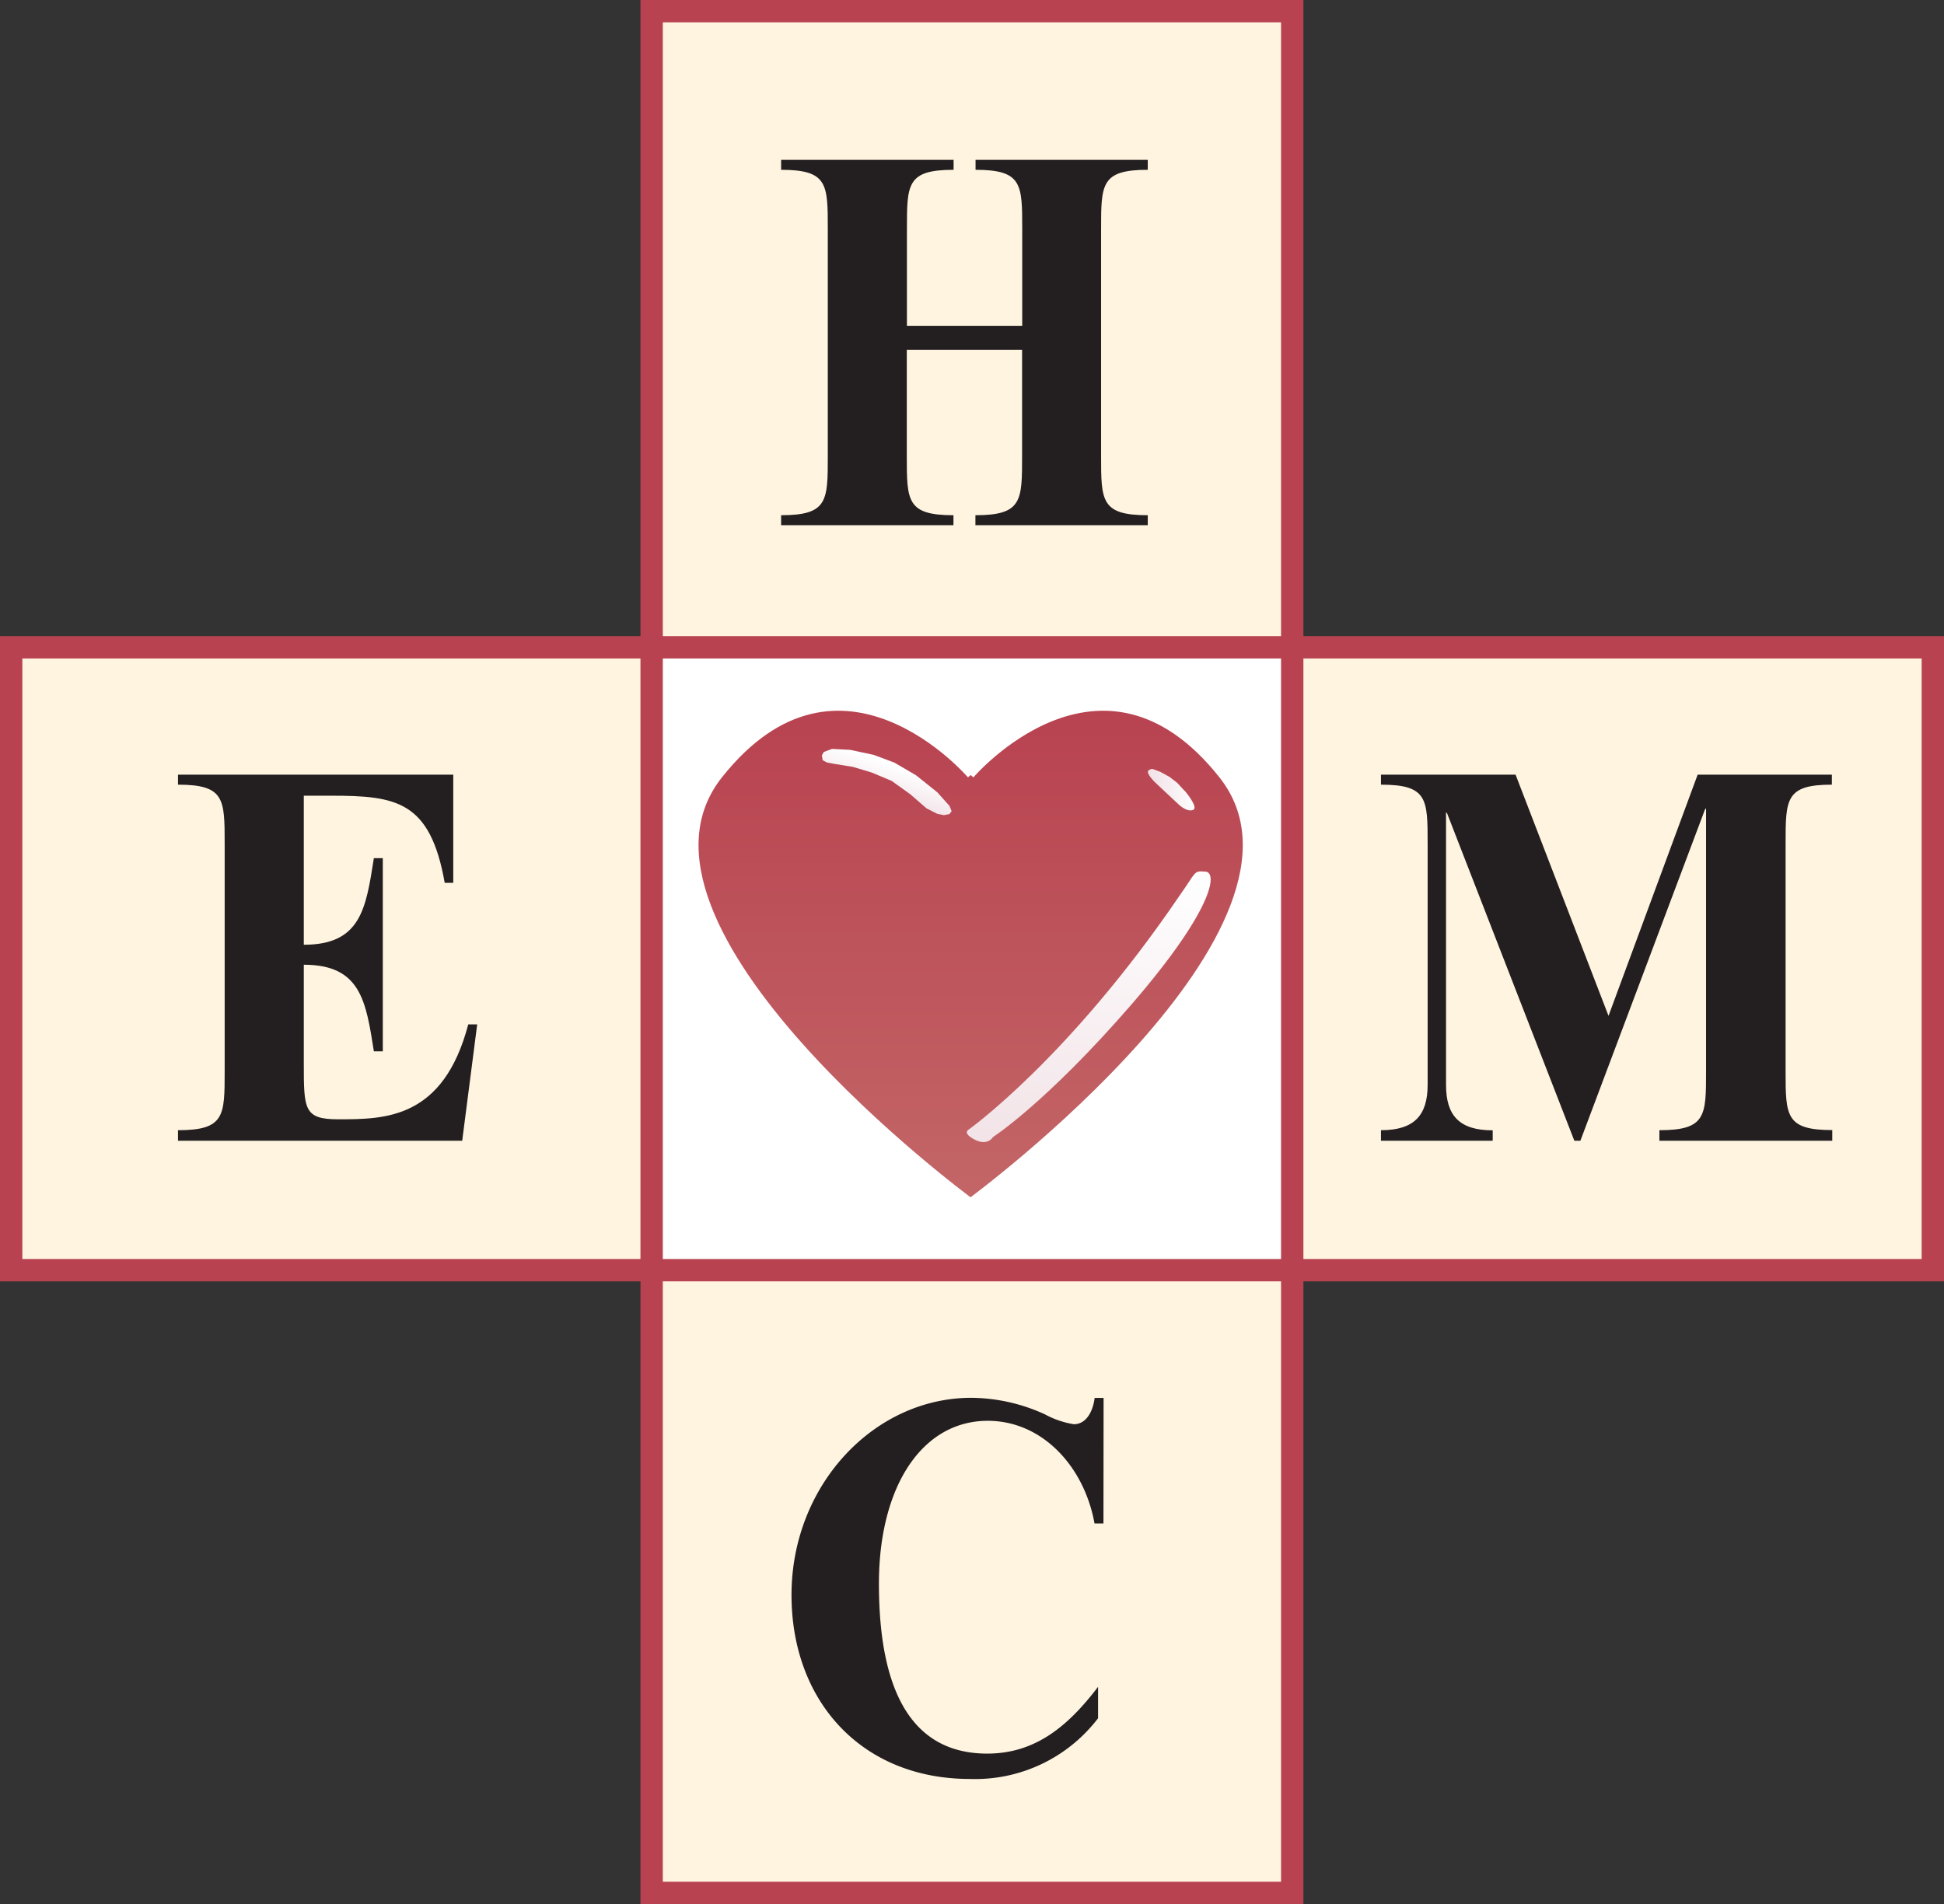
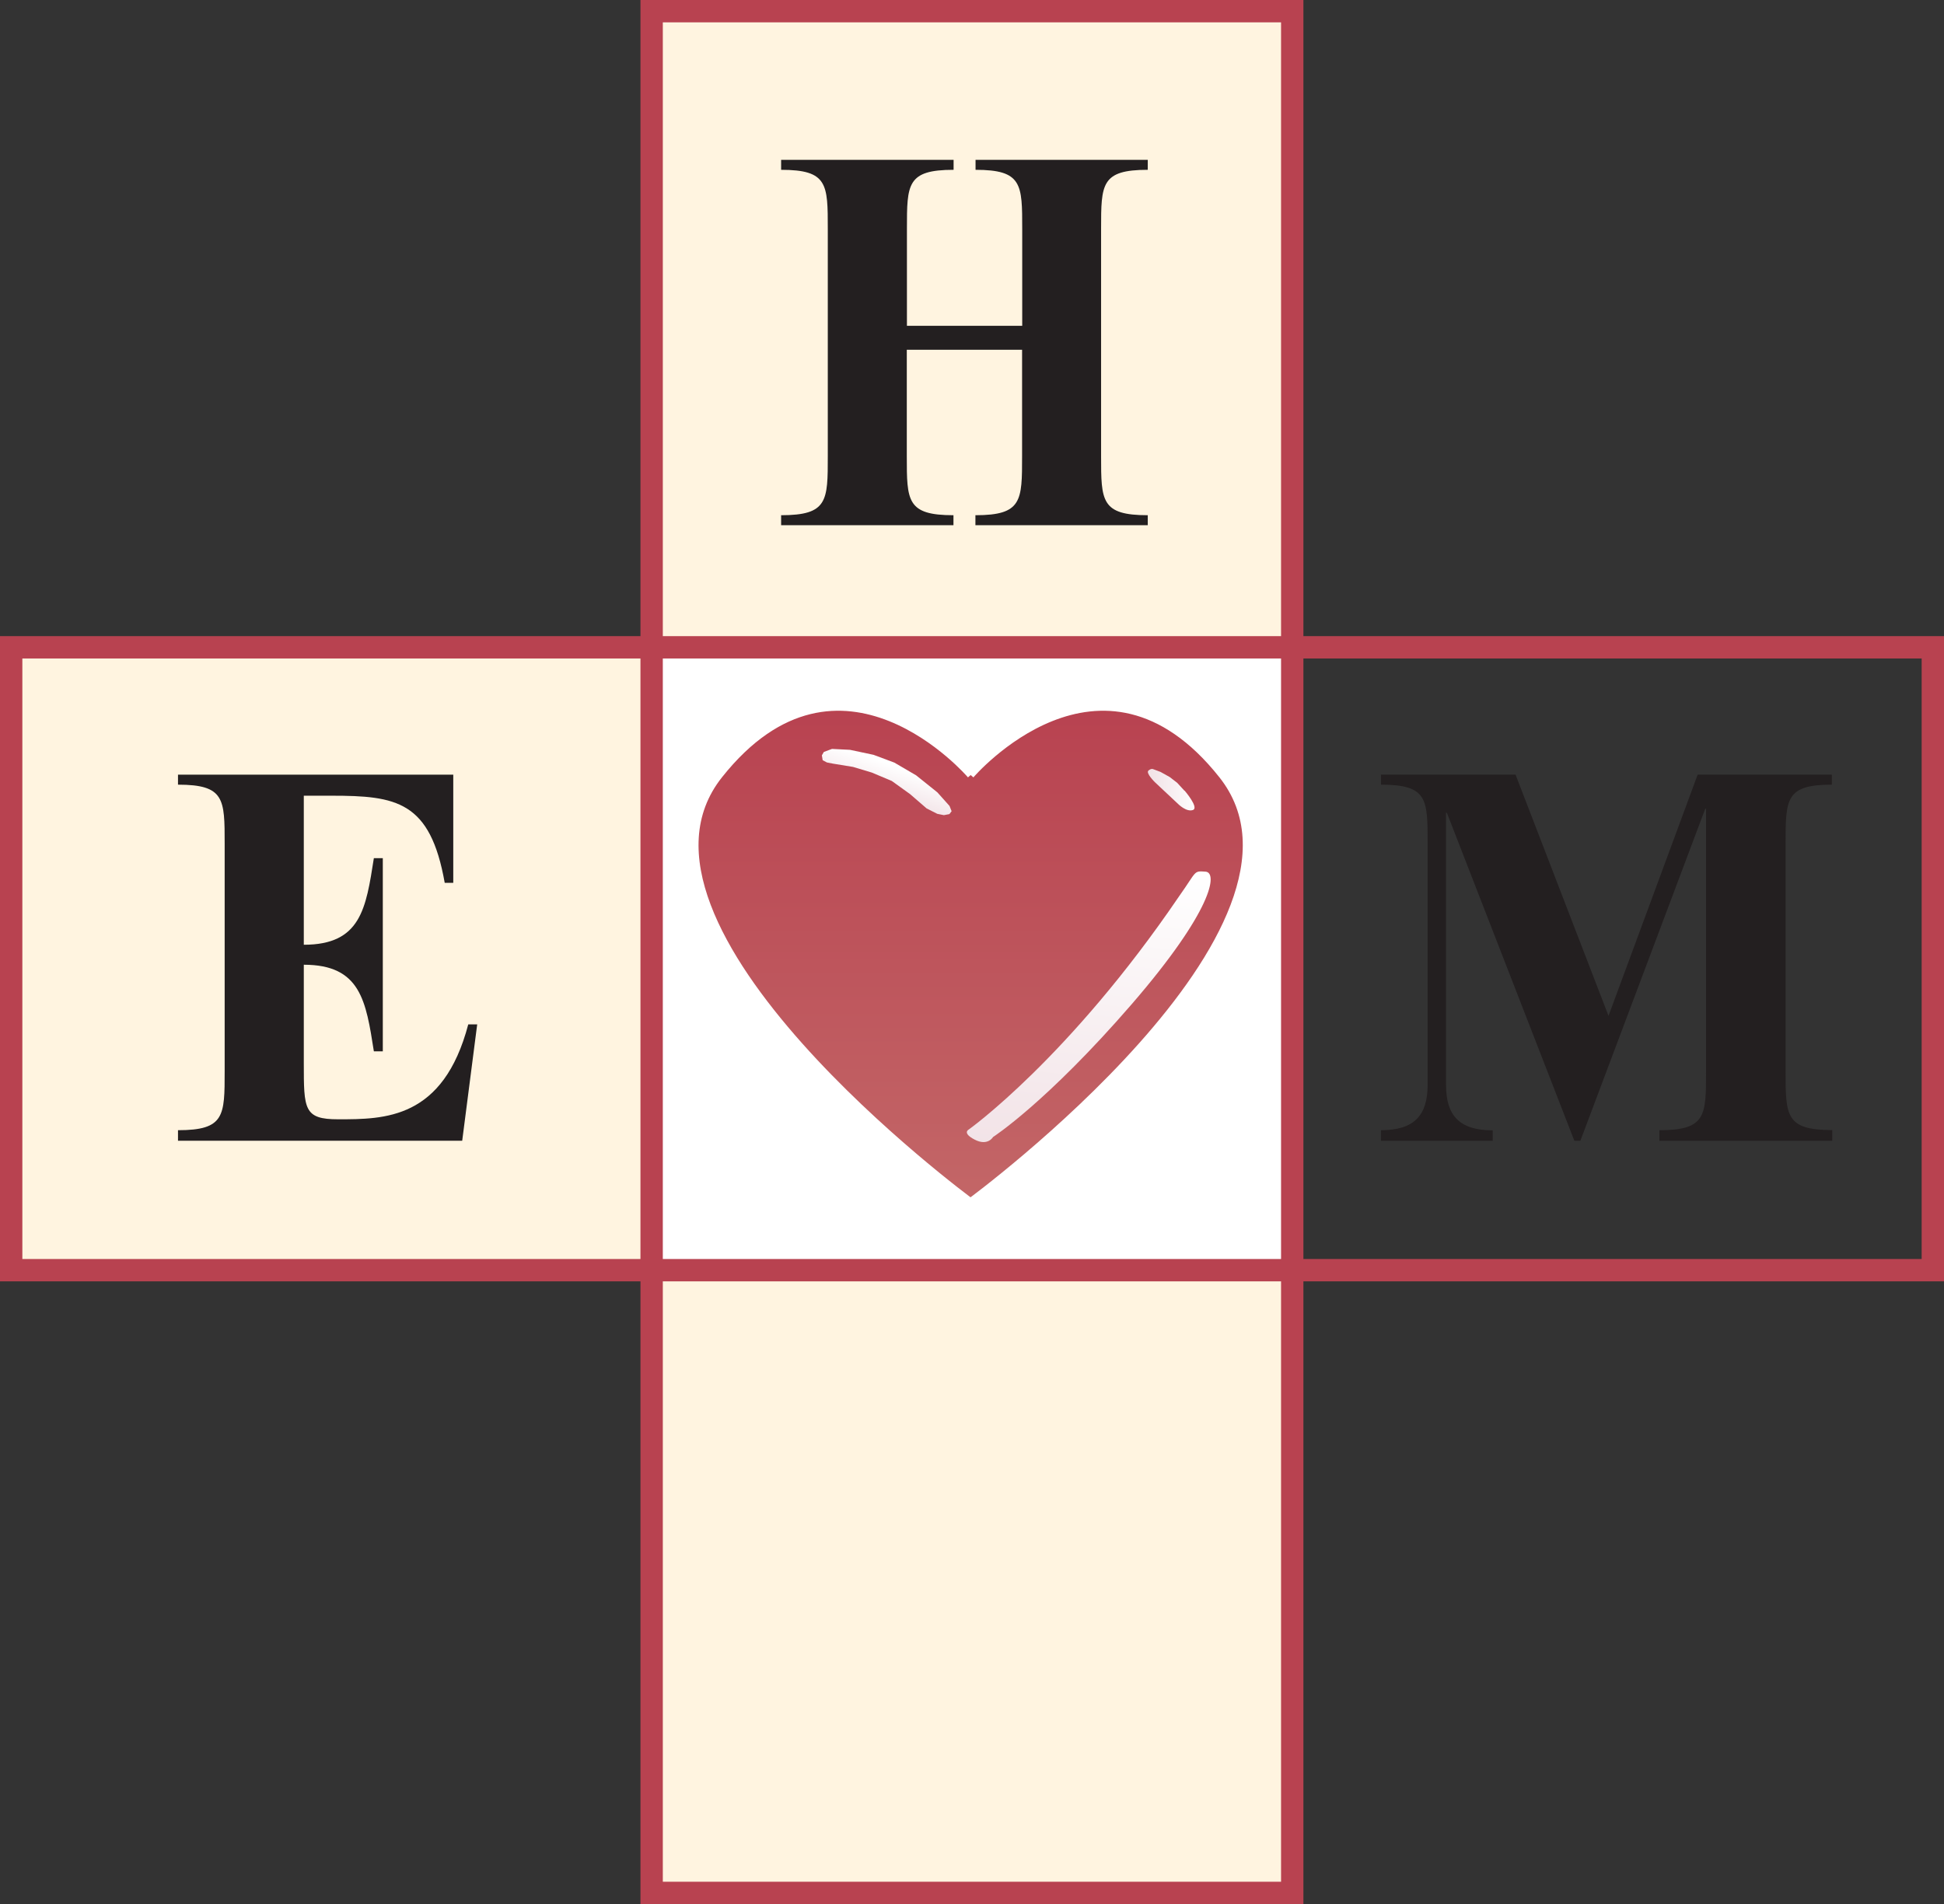
<svg xmlns="http://www.w3.org/2000/svg" xmlns:xlink="http://www.w3.org/1999/xlink" id="Layer_1" data-name="Layer 1" viewBox="0 0 147.88 144.87">
  <rect x="0" y="0" width="147.88" height="144.87" fill="#333333" stroke="none" />
  <defs>
    <style>.cls-1,.cls-14,.cls-7{fill:none;}.cls-2{fill:#fff4e0;}.cls-3{fill:#fff;}.cls-4{fill:#231f20;}.cls-5{clip-path:url(#clip-path);}.cls-6{fill:url(#linear-gradient);}.cls-7{stroke:#fff;stroke-linejoin:bevel;stroke-width:0.57px;}.cls-8{clip-path:url(#clip-path-2);}.cls-9{fill:url(#linear-gradient-2);}.cls-10{clip-path:url(#clip-path-3);}.cls-11{fill:url(#linear-gradient-3);}.cls-12{clip-path:url(#clip-path-4);}.cls-13{fill:url(#linear-gradient-4);}.cls-14{stroke:#b84250;stroke-width:1.7px;}</style>
    <clipPath id="clip-path" transform="translate(-1.17 -1.21)">
      <path class="cls-1" d="M75,60.17s9.93-11.63,19.15,0S75,92.66,75,92.66,46.64,71.8,55.87,60.17s19.15,0,19.15,0" />
    </clipPath>
    <linearGradient id="linear-gradient" x1="-38.6" y1="155.87" x2="-36.1" y2="155.87" gradientTransform="matrix(0, -15.06, -15.06, 0, 2421.82, -490.06)" gradientUnits="userSpaceOnUse">
      <stop offset="0" stop-color="#c36667" />
      <stop offset="1" stop-color="#b84250" />
    </linearGradient>
    <clipPath id="clip-path-2" transform="translate(-1.17 -1.21)">
      <polyline class="cls-1" points="73.56 62.93 73.4 62.53 72.48 61.5 70.86 60.2 69.2 59.23 67.62 58.64 65.83 58.26 64.46 58.19 63.84 58.42 63.69 58.68 63.75 59.05 64.07 59.22 64.53 59.31 66.06 59.56 67.49 59.99 69.01 60.63 70.4 61.63 71.66 62.72 72.47 63.13 72.97 63.23 73.39 63.15" />
    </clipPath>
    <linearGradient id="linear-gradient-2" x1="-54.92" y1="61.78" x2="-52.42" y2="61.78" gradientTransform="translate(126.62 -5.92) rotate(0.01) scale(1.08)" gradientUnits="userSpaceOnUse">
      <stop offset="0" stop-color="#f2e3e7" />
      <stop offset="1" stop-color="#fff" />
    </linearGradient>
    <clipPath id="clip-path-3" transform="translate(-1.17 -1.21)">
      <path class="cls-1" d="M74.86,87.15s-.53.26.46.77,1.39-.2,1.39-.2,4.07-2.62,10.56-10.12c6.15-7.12,6.55-10,5.61-10.07s-.65-.05-2,1.85C82.49,81.72,74.86,87.15,74.86,87.15" />
    </clipPath>
    <linearGradient id="linear-gradient-3" x1="-39.62" y1="159.49" x2="-37.12" y2="159.49" gradientTransform="matrix(8.89, 0, 0, -8.89, 425.14, 1495.22)" xlink:href="#linear-gradient-2" />
    <clipPath id="clip-path-4" transform="translate(-1.17 -1.21)">
      <path class="cls-1" d="M91.27,61.37l-.55-.6-.57-.44-.7-.39-.56-.21s-.14-.08-.36.11.5.89.5.89l1.76,1.65s.62.63,1.12.46-.63-1.48-.63-1.48" />
    </clipPath>
    <linearGradient id="linear-gradient-4" x1="-97.5" y1="158.82" x2="-95" y2="158.82" gradientTransform="matrix(1.41, 0, 0, -1.45, 225.09, 289.95)" xlink:href="#linear-gradient-2" />
  </defs>
  <title>ehmc-logo</title>
  <rect class="cls-2" x="49.57" y="1.58" width="48.73" height="47.39" />
  <rect class="cls-3" x="49.57" y="48.97" width="48.73" height="47.39" />
-   <rect class="cls-2" x="98.07" y="48.97" width="48.73" height="47.39" />
  <rect class="cls-2" x="1.07" y="48.97" width="48.72" height="47.39" />
  <rect class="cls-2" x="49.57" y="96.36" width="48.73" height="47.39" />
  <path class="cls-4" d="M70.15,35.92c0,3.4,0,4.49,3.55,4.49v.76H60.59v-.76c3.55,0,3.55-1.09,3.55-4.49V18.62c0-3.4,0-4.49-3.55-4.49v-.76H73.71v.76c-3.55,0-3.55,1.09-3.55,4.49V26h8.77V18.62c0-3.4,0-4.49-3.55-4.49v-.76H88.48v.76c-3.55,0-3.55,1.09-3.55,4.49v17.3c0,3.4,0,4.49,3.55,4.49v.76H75.37v-.76c3.55,0,3.55-1.09,3.55-4.49V27.82H70.15" transform="translate(-1.17 -1.21)" />
-   <path class="cls-4" d="M85.11,117.12h-.68c-.79-4.37-4-7.81-8.12-7.81-5,0-8.28,5-8.28,12.39,0,9.28,3.21,12.93,8.24,12.93,3.67,0,6.16-2.1,8.43-5.08v2.39a11.76,11.76,0,0,1-9.75,4.62c-8.24,0-13.57-5.92-13.57-14,0-8.32,6.24-15,13.69-15a13.65,13.65,0,0,1,5.59,1.26,6.91,6.91,0,0,0,2.19.75c1,0,1.47-1.05,1.59-2h.68" transform="translate(-1.17 -1.21)" />
  <path class="cls-4" d="M130.31,60.15h10.21v.76C137,60.91,137,62,137,65.4v17.3c0,3.4,0,4.49,3.55,4.49V88H127.4V87.2c3.55,0,3.55-1.09,3.55-4.49v-20l-.08.08L121.39,88h-.46l-9.68-24.91-.08-.08V83.76c0,2.31,1,3.45,3.55,3.45V88h-8.5V87.2c2.53,0,3.55-1.13,3.55-3.45V65.4c0-3.4,0-4.49-3.55-4.49v-.76h10.24l7.07,18.35" transform="translate(-1.17 -1.21)" />
  <path class="cls-4" d="M24.28,73.09c4.35,0,4.73-2.77,5.33-6.59h.68V81.2h-.68c-.6-3.82-1-6.59-5.33-6.59v7.47c0,3.53,0,4.29,2.61,4.29,3.55,0,8,0,9.9-7.22h.68L36.33,88H14.71V87.2c3.55,0,3.55-1.09,3.55-4.49V65.4c0-3.4,0-4.49-3.55-4.49v-.76H35.65v8.23H35c-1.1-6.22-3.67-6.63-8.62-6.63H24.28" transform="translate(-1.17 -1.21)" />
  <g class="cls-5">
    <rect class="cls-6" x="45.47" y="47.32" width="56.75" height="44.12" />
  </g>
  <path class="cls-7" d="M75,60.17s9.93-11.63,19.15,0S75,92.66,75,92.66,46.64,71.8,55.87,60.17s19.15,0,19.15,0" transform="translate(-1.17 -1.21)" />
  <g class="cls-8">
    <rect class="cls-9" x="64.66" y="55.22" width="7.94" height="10.97" transform="translate(-12.03 105.07) rotate(-71.32)" />
  </g>
  <g class="cls-10">
    <rect class="cls-11" x="72.63" y="67.15" width="22.9" height="21.55" transform="translate(-3.29 152.3) rotate(-84.08)" />
  </g>
  <g class="cls-12">
    <rect class="cls-13" x="87.14" y="58.43" width="4.08" height="3.37" />
  </g>
  <rect class="cls-14" x="0.85" y="49.25" width="146.18" height="47.39" />
  <rect class="cls-14" x="49.57" y="0.85" width="48.73" height="143.17" />
</svg>